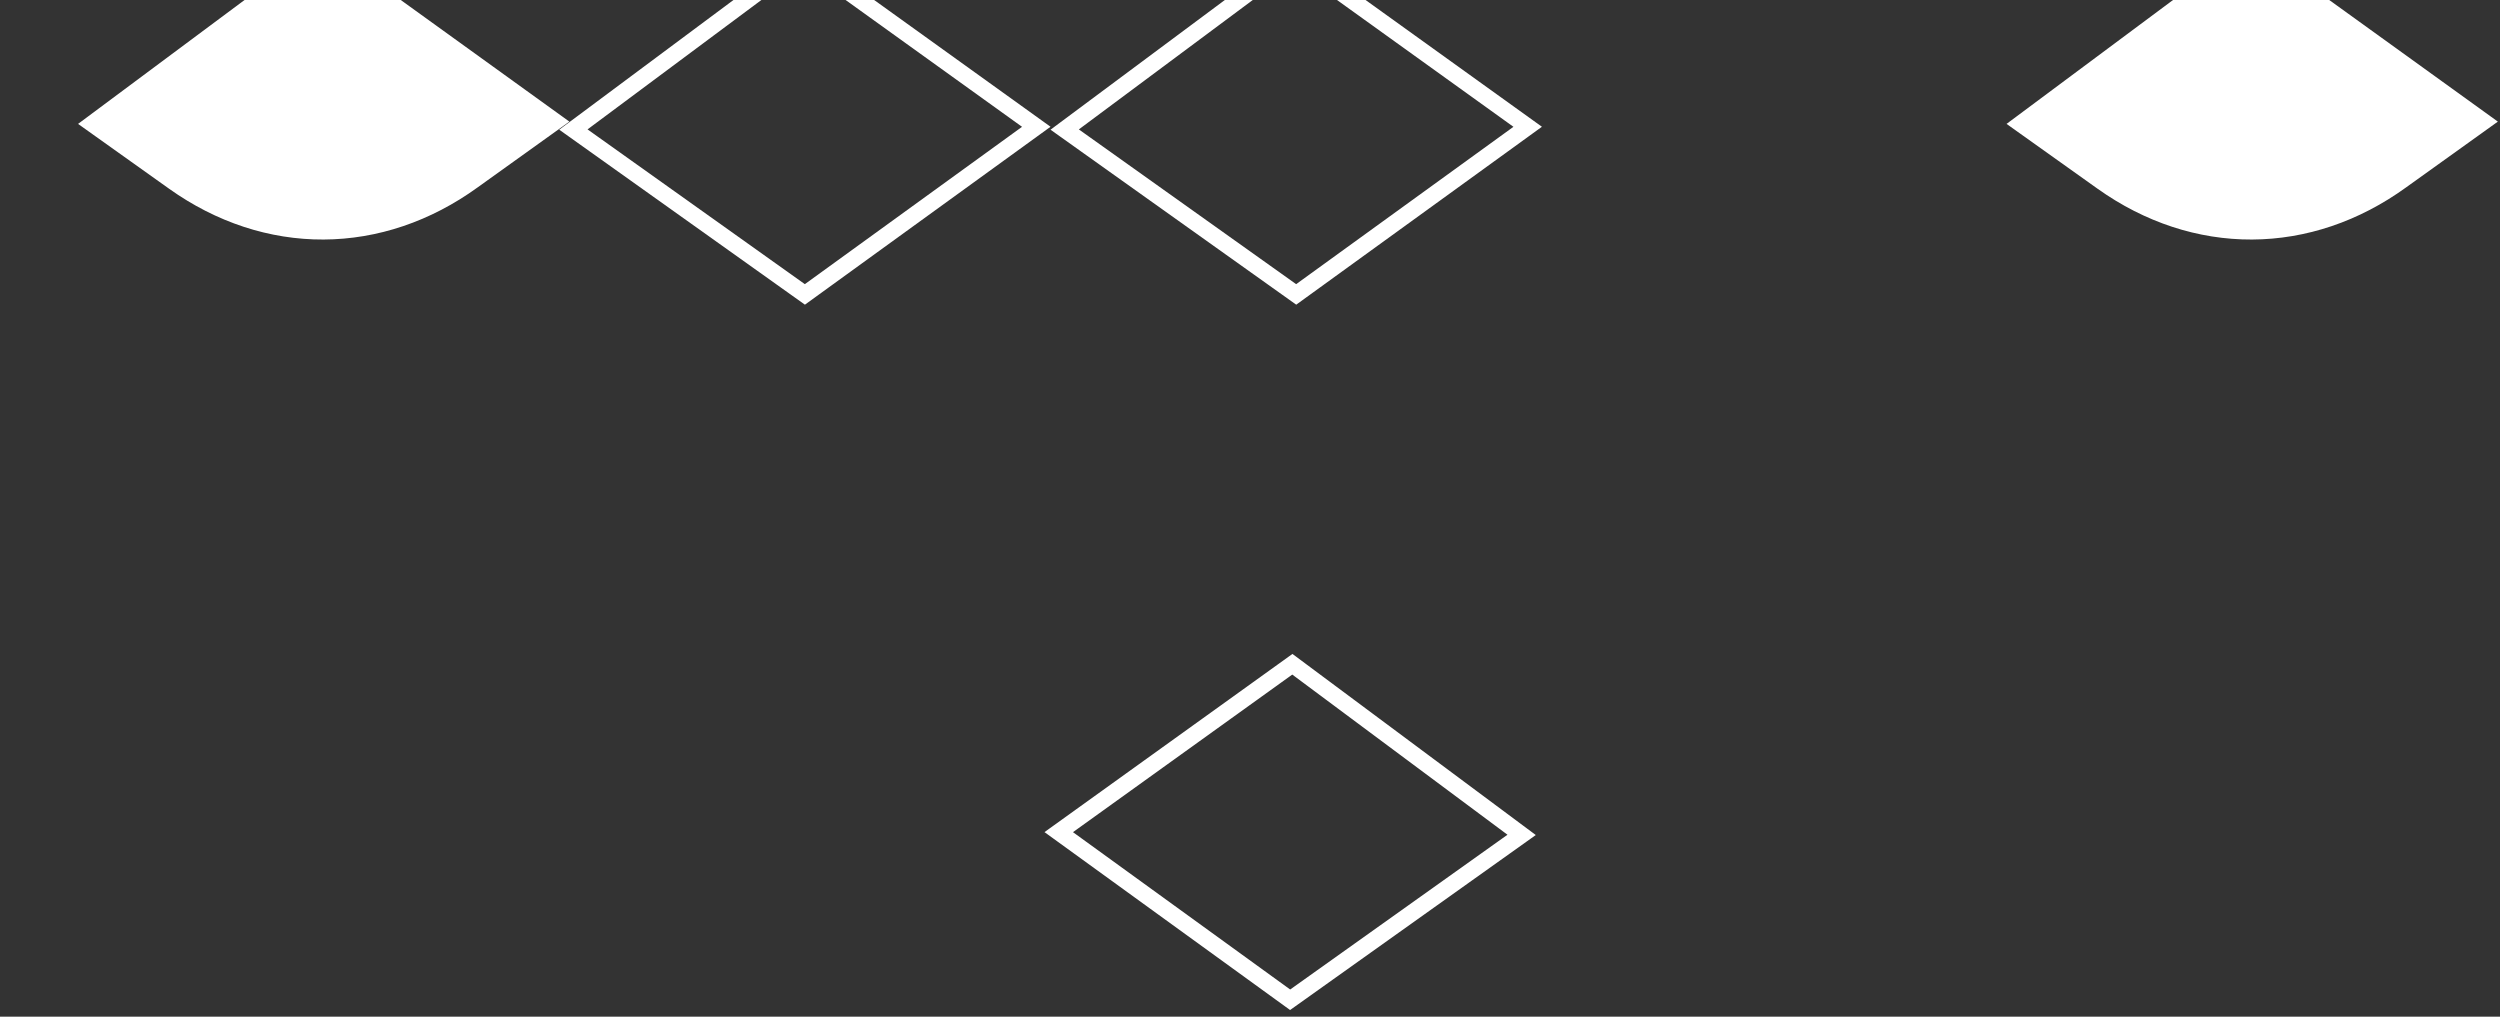
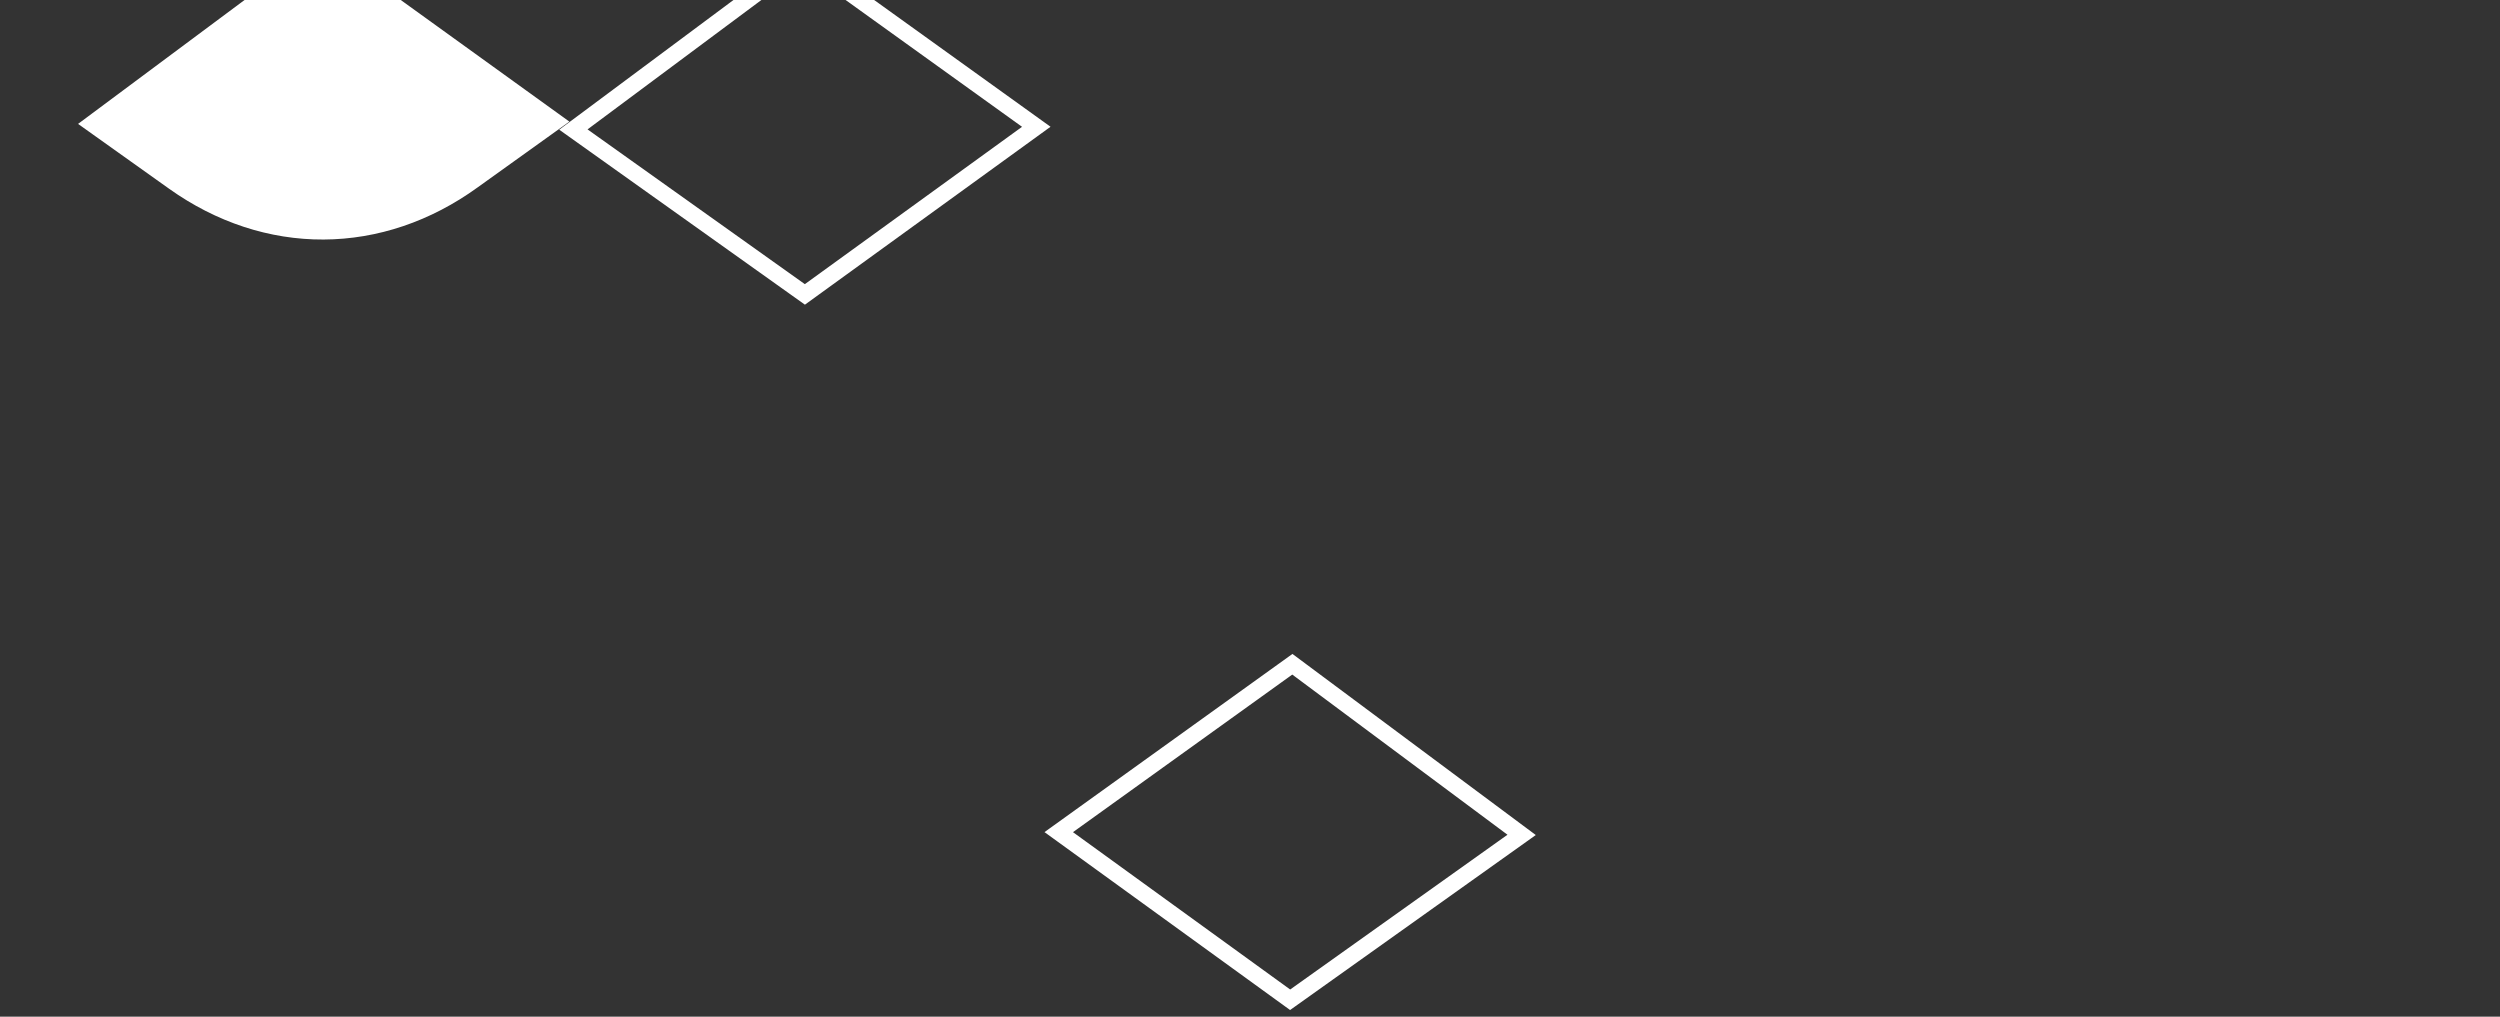
<svg xmlns="http://www.w3.org/2000/svg" width="150" height="61" viewBox="0 0 150 61" fill="none">
  <rect x="0" y="0" width="150" height="61" fill="#333333" stroke="none" />
  <g clip-path="url(#clip0_354_18)">
    <path d="M77.408 59.986L63.524 49.928L77.541 39.855L91.298 50.093L77.408 59.986Z" stroke="white" />
    <path d="M48.293 17.665L62.177 7.607L48.16 -2.467L34.403 7.772L48.293 17.665Z" stroke="white" />
-     <path d="M77.771 17.665L91.661 7.607L77.644 -2.467L63.881 7.773L77.771 17.665Z" stroke="white" />
    <path d="M34.162 7.297L19.285 -3.433L4.684 7.434L10.151 11.328C12.974 13.337 16.167 14.387 19.414 14.372C22.661 14.357 25.848 13.278 28.658 11.243L34.162 7.297Z" fill="white" />
-     <path d="M149.871 7.297L134.994 -3.433L120.393 7.434L125.86 11.328C128.683 13.337 131.876 14.387 135.123 14.372C138.37 14.357 141.557 13.278 144.367 11.243L149.871 7.297Z" fill="white" />
  </g>
  <defs>
    <clipPath id="clip0_354_18">
      <rect width="150" height="61" fill="white" />
    </clipPath>
  </defs>
</svg>